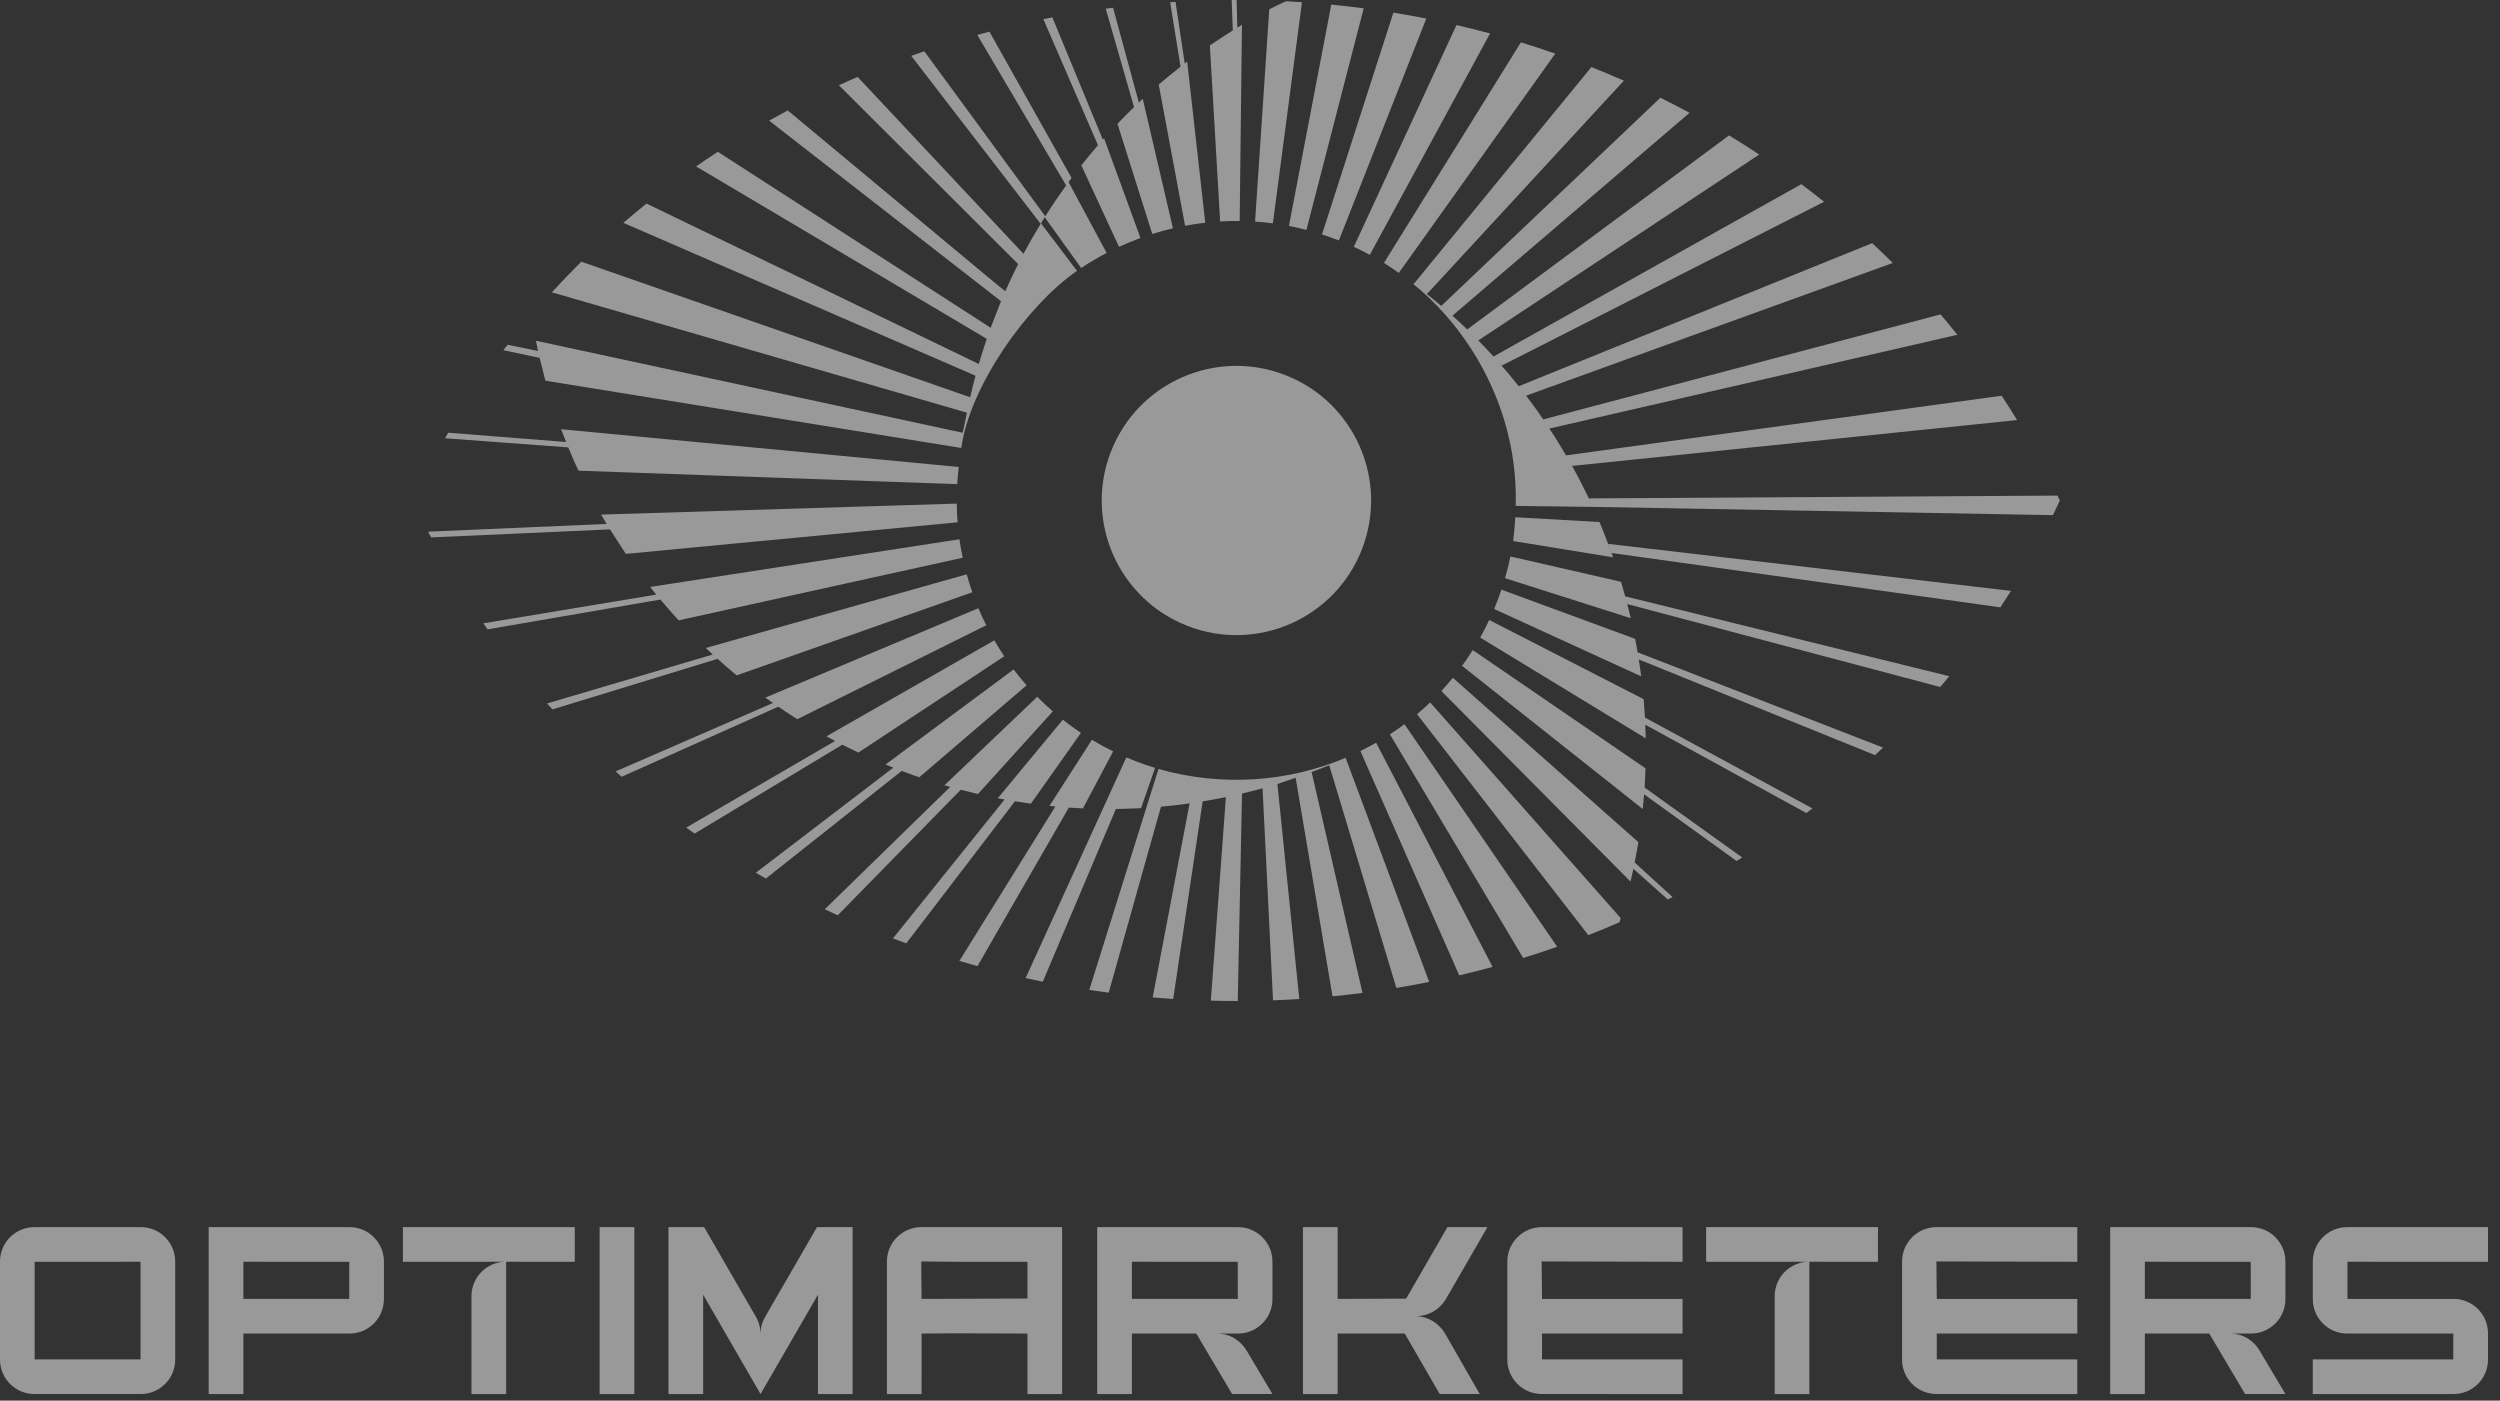
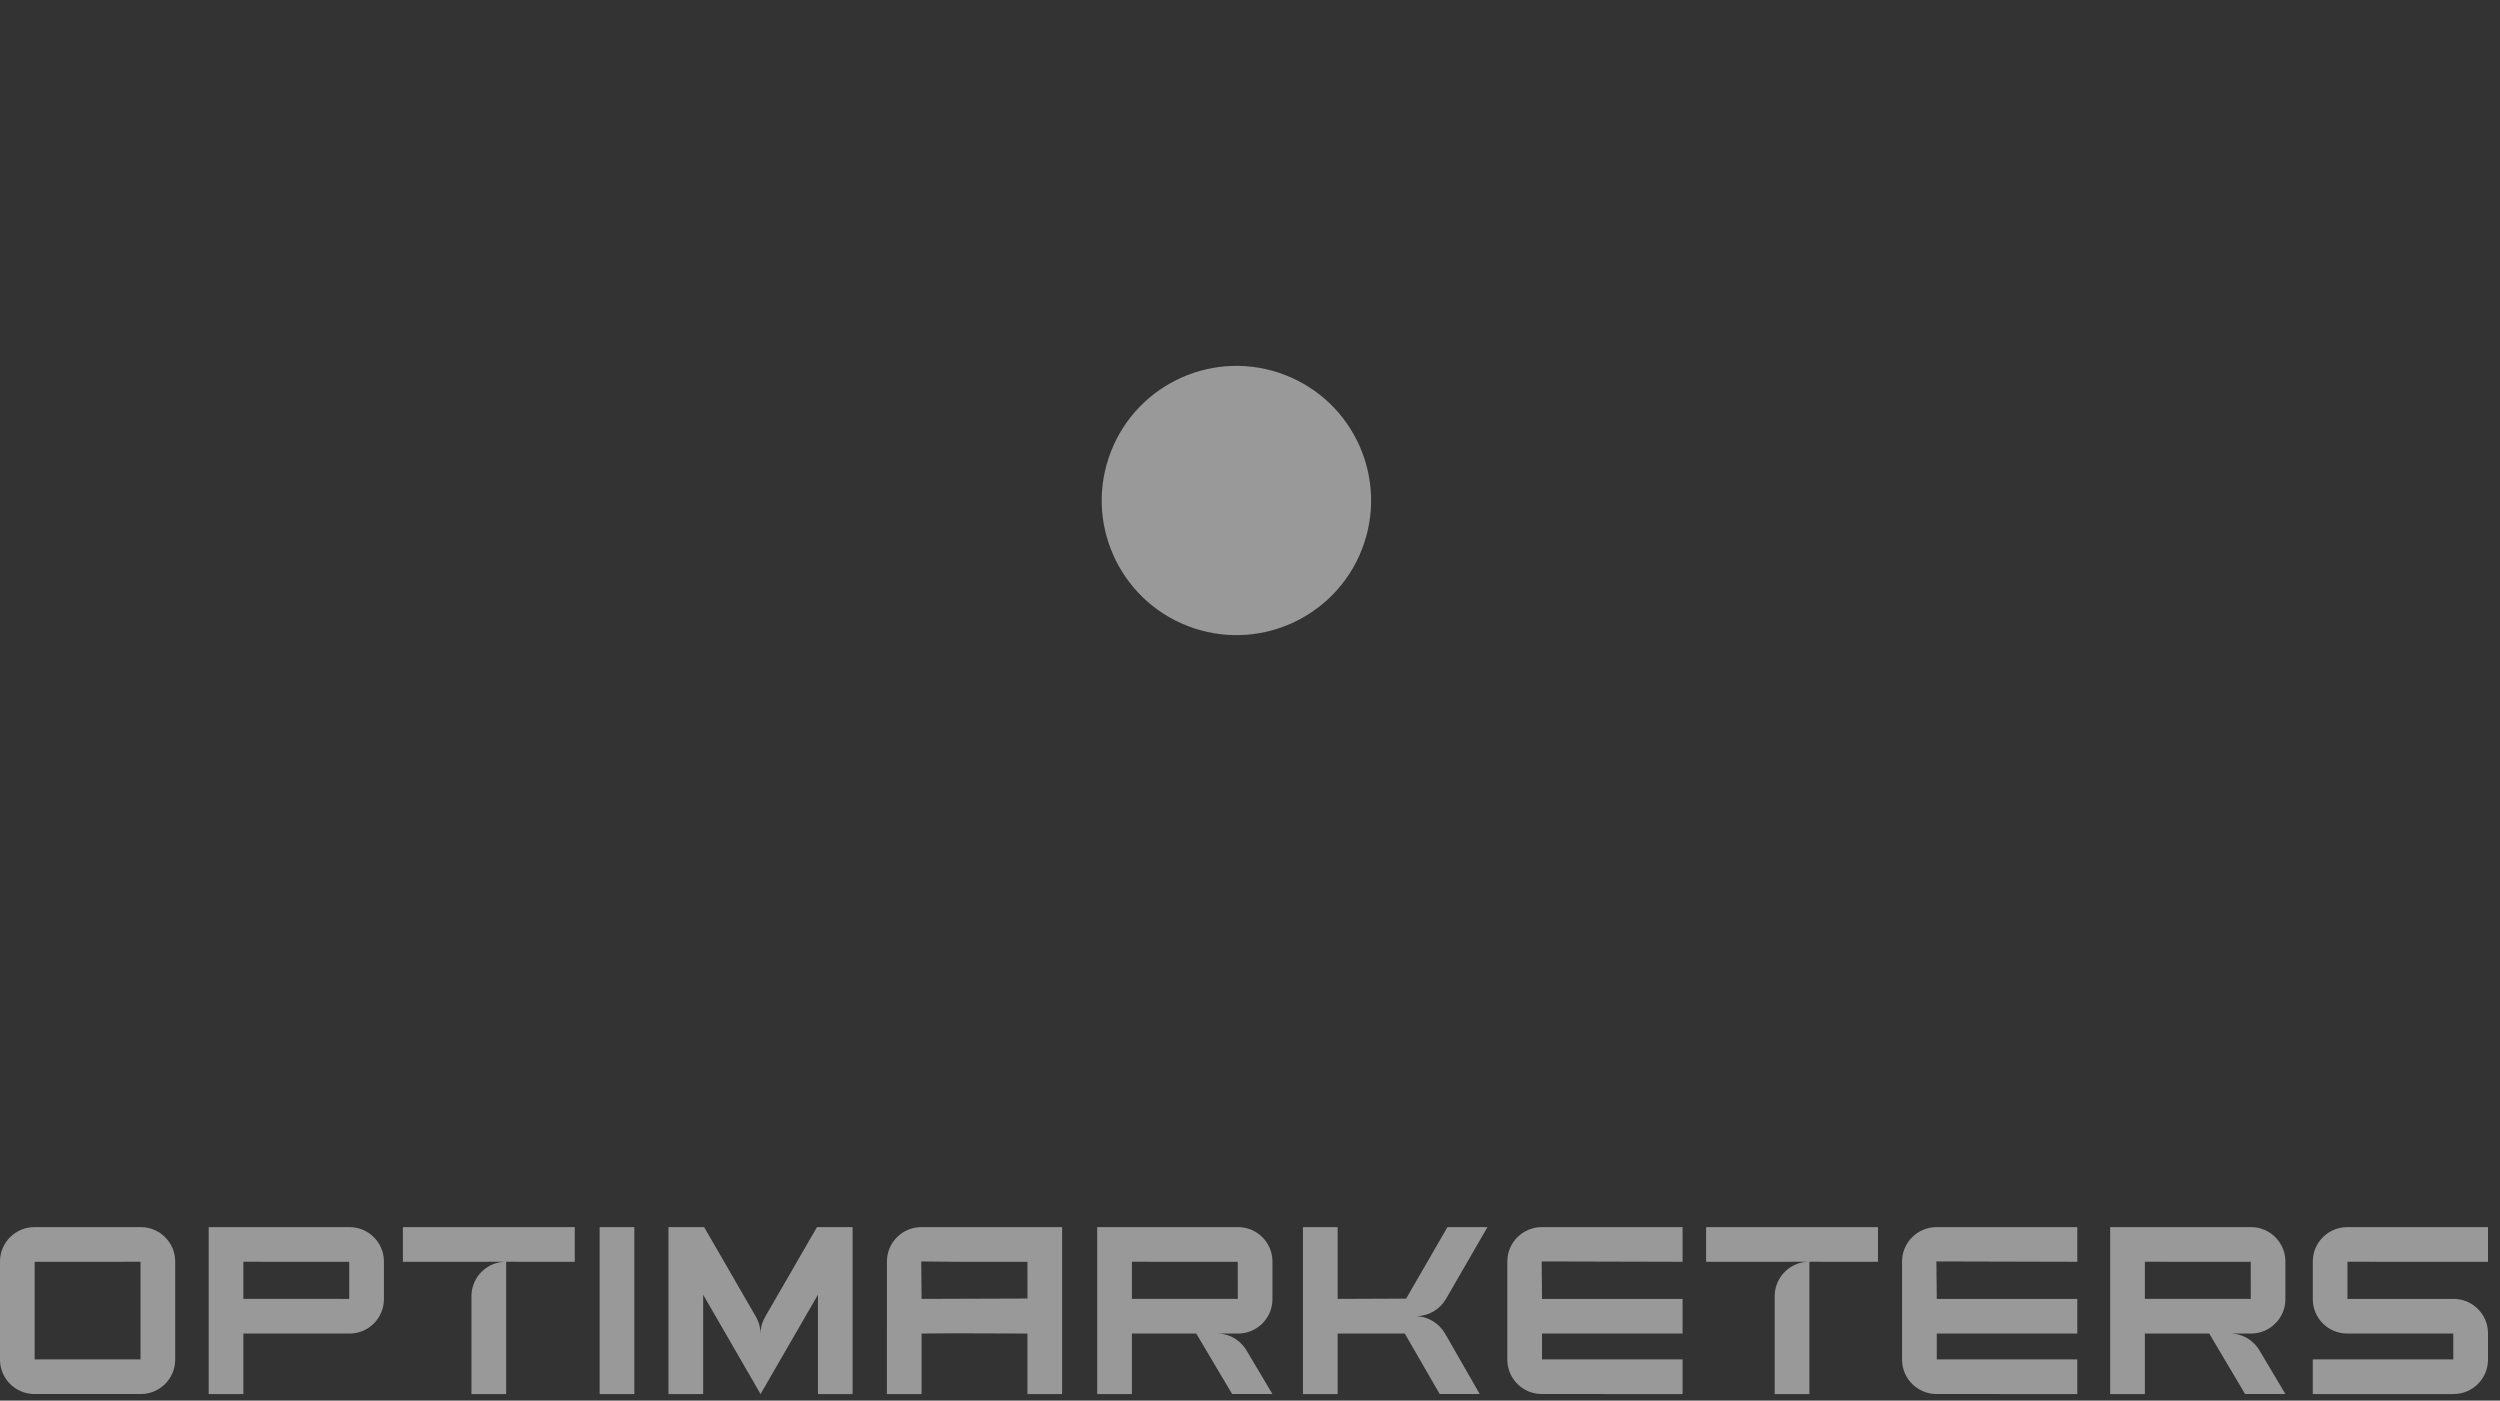
<svg xmlns="http://www.w3.org/2000/svg" width="166" height="93" viewBox="0 0 166 93" fill="none">
  <rect x="0" y="0" width="166" height="93" fill="#333333" stroke="none" />
  <path d="M151.751 83.761C151.751 82.505 150.726 81.481 149.47 81.481H140.116V92.565H142.419V88.547H146.694L149.074 92.563H151.751L150.024 89.659C149.717 89.142 149.054 88.547 148.068 88.547H149.47C150.726 88.547 151.751 87.523 151.751 86.267V83.761ZM0 83.761C0 85.935 0 88.109 0 90.282C0 91.539 1.025 92.563 2.282 92.563H9.352C10.608 92.563 11.633 91.539 11.633 90.282C11.633 88.109 11.633 85.935 11.633 83.761C11.633 82.505 10.608 81.481 9.352 81.481H2.282C1.025 81.481 0 82.505 0 83.761ZM2.301 83.783L9.33 83.781C9.33 85.942 9.33 88.102 9.33 90.263H2.301C2.301 88.103 2.301 85.943 2.301 83.783ZM23.189 86.247L16.16 86.245V83.781L23.189 83.783V86.247V86.247ZM23.211 81.481H13.857C13.857 85.175 13.857 88.87 13.857 92.565H16.16V88.547H23.211C23.345 88.547 23.477 88.535 23.606 88.513C24.709 88.319 25.493 87.362 25.493 86.247V83.761C25.493 82.505 24.468 81.481 23.211 81.481H23.211ZM26.752 81.481V83.783L33.485 83.781C32.913 83.805 32.393 84.053 32.026 84.399C31.813 84.599 31.637 84.843 31.513 85.111C31.377 85.407 31.305 85.732 31.305 86.022V86.215C31.305 88.332 31.305 90.448 31.305 92.565H33.609C33.609 89.637 33.609 86.709 33.609 83.781L38.164 83.783V81.481H26.752ZM42.119 92.565C42.119 88.871 42.119 85.176 42.119 81.481H39.815C39.815 85.175 39.815 88.87 39.815 92.565H42.119ZM54.247 81.481C53.112 83.445 51.977 85.41 50.843 87.374C50.74 87.552 50.678 87.675 50.612 87.87C50.554 88.043 50.507 88.249 50.501 88.519C50.499 88.587 50.501 88.587 50.499 88.519C50.484 87.937 50.242 87.52 50.202 87.45C49.053 85.46 47.904 83.47 46.755 81.481H44.386C44.386 85.175 44.386 88.87 44.386 92.565H46.69C46.69 90.366 46.69 88.167 46.69 85.968C47.96 88.167 49.23 90.366 50.5 92.565C51.77 90.366 53.041 88.167 54.312 85.968C54.312 88.167 54.312 90.366 54.312 92.565H56.613C56.613 88.871 56.613 85.176 56.613 81.481H54.246H54.247ZM58.892 83.761C58.891 86.696 58.89 89.63 58.89 92.565H61.193L61.194 88.547C63.533 88.517 65.881 88.547 68.222 88.547V92.565H70.525C70.525 88.871 70.525 85.176 70.525 81.481H61.173C59.917 81.481 58.892 82.505 58.892 83.761ZM61.193 86.247L61.171 83.759L63.464 83.783H68.222L68.224 86.223L61.193 86.247ZM82.189 86.247L79.931 86.245H75.158V83.781L82.186 83.783L82.189 86.247V86.247ZM84.49 83.761C84.49 82.505 83.465 81.481 82.208 81.481H72.854C72.854 85.175 72.854 88.87 72.854 92.565H75.158V88.547H79.432L81.813 92.563H84.49L82.763 89.659C82.455 89.142 81.792 88.547 80.807 88.547H82.208C82.312 88.547 82.414 88.54 82.515 88.527C83.627 88.376 84.49 87.419 84.49 86.267V83.761ZM94.036 87.397C94.897 87.377 95.59 86.953 96.013 86.247L98.767 81.481H96.11L93.367 86.229L88.82 86.247V81.481H86.516C86.516 85.175 86.516 88.87 86.516 92.565H88.82V88.547H93.276L95.596 92.563H98.253L95.951 88.547C95.557 87.872 94.825 87.409 94.036 87.397V87.397ZM102.366 83.759L111.723 83.783V81.481C108.605 81.481 105.487 81.483 102.37 81.482C101.112 81.482 100.087 82.507 100.087 83.763C100.087 85.936 100.087 88.109 100.087 90.283C100.087 91.539 101.112 92.563 102.369 92.563C105.487 92.564 108.605 92.565 111.723 92.565V90.263H104.661H102.391C102.391 88.995 102.391 89.816 102.391 88.547H111.723V88.533V86.247H102.391L102.366 83.759V83.759ZM165.203 83.783V81.481C162.086 81.481 158.969 81.483 155.852 81.482C154.595 81.482 153.57 82.507 153.57 83.763V86.267C153.57 87.523 154.595 88.547 155.851 88.547H162.899V90.263H153.567V92.566L162.921 92.564C164.178 92.563 165.203 91.539 165.203 90.283V88.528C165.203 87.272 164.178 86.247 162.921 86.247H155.871V83.781L165.203 83.783ZM128.577 83.759L137.933 83.783V81.481C134.815 81.481 131.697 81.483 128.58 81.482C127.323 81.482 126.297 82.507 126.297 83.763V90.283C126.297 91.539 127.322 92.563 128.579 92.563C131.697 92.564 134.815 92.565 137.933 92.565V90.263H128.601V88.547H137.933V86.247H128.601L128.577 83.759L128.577 83.759ZM113.287 81.481V83.783L120.02 83.781C119.448 83.805 118.928 84.053 118.56 84.399C118.348 84.599 118.171 84.843 118.048 85.111C117.912 85.407 117.84 85.732 117.84 86.022V92.565H120.143V83.781L124.698 83.783V81.481H113.287ZM142.419 86.245V83.781L149.448 83.783L149.45 86.247L147.192 86.245H142.419V86.245Z" fill="white" fill-opacity="0.5" />
-   <path fill-rule="evenodd" clip-rule="evenodd" d="M100.473 35.925C100.539 35.402 100.586 34.875 100.615 34.346L106.205 34.661C106.579 35.546 106.875 36.376 107.111 37.006L100.473 35.925H100.473ZM63.923 28.735L35.583 22.624C35.605 22.734 35.755 23.433 35.726 23.305L33.704 22.893C33.621 22.999 33.503 23.145 33.422 23.252L35.831 23.762L36.215 25.278C45.413 26.766 54.611 28.255 63.809 29.742L63.83 29.747C64.389 25.64 68.215 20.255 71.512 17.986L69.121 14.827C68.711 15.494 68.325 16.169 67.96 16.853L56.945 5.107C56.527 5.287 56.111 5.47 55.698 5.658L67.611 17.539L67.606 17.534C67.306 18.127 67.021 18.727 66.753 19.335L66.327 19.002L52.306 7.333C51.891 7.554 51.478 7.779 51.069 8.009L66.472 20.004L66.47 19.992L65.781 21.764L47.662 10.078C47.176 10.395 46.696 10.72 46.221 11.05L65.522 22.499L65.523 22.49C65.335 23.043 65.159 23.603 64.994 24.169L42.928 13.517C42.409 13.936 41.896 14.362 41.393 14.796L64.775 24.947H64.776C64.648 25.422 64.529 25.9 64.42 26.38L64.42 26.378L38.601 17.376C37.931 18.039 37.278 18.716 36.644 19.409L64.207 27.402L63.922 28.735L63.923 28.735ZM70.794 12.313C70.288 13.013 69.835 13.678 69.371 14.423L71.789 17.797C72.348 17.423 72.887 17.107 73.481 16.796L70.955 12.093L71.154 11.821L65.698 2.102C65.428 2.172 65.159 2.245 64.891 2.319L70.794 12.313H70.794ZM37.587 29.349C37.474 29.067 37.364 28.784 37.258 28.5L63.659 31.007C63.619 31.389 63.581 31.765 63.559 32.148L38.409 31.253C38.169 30.735 37.948 30.233 37.732 29.707L29.548 29.1C29.618 28.977 29.689 28.855 29.76 28.732L37.587 29.349V29.349ZM70.076 53.551C69.946 53.539 69.816 53.526 69.686 53.512L72.502 49.123C72.958 49.398 73.428 49.654 73.913 49.892L71.906 53.679C71.593 53.664 71.282 53.646 70.969 53.624L64.905 64.15C64.502 64.039 64.101 63.924 63.702 63.805L70.076 53.551L70.076 53.551ZM72.328 65.732C72.756 65.797 73.185 65.857 73.616 65.913L76.779 54.657L77.09 53.566C77.719 53.508 78.353 53.433 78.989 53.343L76.539 66.23C76.991 66.269 77.445 66.301 77.9 66.331L79.856 53.211C80.378 53.126 80.881 53.034 81.399 52.928L81.399 52.936L81.333 53.828L80.4 66.442C80.964 66.457 81.529 66.466 82.097 66.466L82.186 66.466L82.47 52.698L82.469 52.694L83.834 52.347L84.529 66.421C85.113 66.4 85.694 66.371 86.273 66.334L84.82 52.059C84.813 52.061 85.349 51.881 86.029 51.642L86.066 51.858H86.067L88.48 66.156C89.146 66.091 89.809 66.016 90.469 65.93L87.095 51.277L87.094 51.278L87.091 51.262C87.528 51.102 87.947 50.943 88.26 50.811L92.719 65.599C93.45 65.478 94.177 65.345 94.898 65.2L89.547 50.847L89.346 50.318C85.543 51.928 81.121 52.258 76.923 51.058L72.328 65.733L72.328 65.732ZM59.314 50.974C59.141 50.906 58.969 50.836 58.797 50.765L67.305 44.452C67.579 44.813 67.866 45.164 68.166 45.505L61.04 51.61C60.912 51.566 60.784 51.522 60.657 51.477C60.394 51.383 60.132 51.287 59.871 51.189L50.852 58.336C50.629 58.209 50.407 58.081 50.187 57.951L59.314 50.973L59.314 50.974ZM74.787 50.292C75.003 50.385 75.027 50.397 75.367 50.529C75.706 50.661 76.233 50.848 76.698 50.99L75.764 53.665C75.295 53.692 73.988 53.719 74.093 53.718L69.24 65.186C68.859 65.109 68.479 65.029 68.101 64.945L74.787 50.292H74.787ZM56.994 49.971C56.637 49.803 56.283 49.629 55.93 49.449L46.12 55.349C45.934 55.218 45.748 55.087 45.563 54.954L55.451 49.2C55.259 49.099 55.067 48.995 54.876 48.891L66.023 42.518C66.23 42.878 66.45 43.232 66.682 43.578L56.994 49.971ZM52.942 47.753C52.516 47.486 52.094 47.209 51.677 46.923L41.283 51.576C41.147 51.459 41.013 51.34 40.879 51.221L51.324 46.679C51.155 46.56 50.987 46.441 50.82 46.32L64.966 40.385C65.127 40.769 65.3 41.147 65.486 41.519L52.942 47.753V47.753ZM48.915 44.844C48.485 44.489 48.061 44.124 47.644 43.748L36.684 47.104C36.564 46.973 36.443 46.843 36.324 46.711L47.327 43.46C47.172 43.316 47.017 43.172 46.864 43.025L64.191 38.134C64.301 38.536 64.424 38.933 64.561 39.326L48.915 44.845V44.844ZM45.062 41.191C44.643 40.735 44.252 40.29 43.851 39.81L32.376 41.788C32.282 41.656 32.189 41.522 32.096 41.388L43.579 39.482C43.502 39.388 43.426 39.293 43.349 39.198C43.289 39.123 43.23 39.048 43.17 38.973L63.708 35.806C63.766 36.218 63.838 36.627 63.924 37.033L45.062 41.192L45.062 41.191ZM41.555 36.778L40.503 35.151L28.627 35.683C28.561 35.556 28.494 35.429 28.429 35.302L40.281 34.789C40.158 34.583 40.037 34.376 39.918 34.168L63.529 33.439C63.533 33.855 63.552 34.269 63.584 34.681L41.554 36.778L41.555 36.778ZM60.505 3.709C60.793 3.605 61.082 3.504 61.373 3.405L69.408 14.364C69.304 14.529 69.201 14.695 69.099 14.861L60.505 3.709ZM69.279 1.271C69.478 1.231 69.678 1.191 69.877 1.153L73.229 9.274L73.31 9.183L75.728 15.802C75.245 15.979 74.77 16.175 74.303 16.39L71.8 10.981C72.158 10.527 72.527 10.081 72.906 9.643L69.279 1.271H69.279ZM73.421 0.577C73.583 0.555 73.746 0.535 73.907 0.514L75.619 6.807C75.705 6.726 75.792 6.645 75.879 6.565L77.883 15.159C77.421 15.267 76.963 15.393 76.511 15.536L74.201 8.218C74.56 7.842 74.927 7.473 75.3 7.112L73.421 0.576V0.577ZM77.699 0.147C77.817 0.139 77.936 0.133 78.054 0.126L78.666 4.215L78.829 4.091L80.029 14.789C79.58 14.84 79.133 14.907 78.69 14.99L76.94 5.616C77.412 5.21 77.895 4.814 78.387 4.43L77.699 0.147L77.699 0.147ZM81.785 0.002C81.89 0.002 81.994 0 82.098 0H82.112L82.159 1.833C82.058 1.894 81.957 1.956 81.857 2.018L81.785 0.002H81.785ZM68.875 46.266C69.205 46.601 69.549 46.925 69.907 47.236L64.937 52.722L63.792 52.44L55.626 60.776C55.338 60.644 55.051 60.51 54.765 60.374L63.095 52.251C62.968 52.215 62.841 52.178 62.715 52.141L68.874 46.266H68.875ZM70.572 47.788C70.959 48.093 71.359 48.385 71.774 48.661L68.452 53.364C68.098 53.316 67.744 53.263 67.392 53.205L60.175 62.64C59.88 62.533 59.586 62.424 59.293 62.312L66.705 53.087L66.255 53.001L70.572 47.788H70.572ZM110.743 59.729L108.457 57.687C108.394 57.991 108.339 58.235 108.268 58.539L95.706 45.883C95.97 45.599 96.225 45.306 96.471 45.005L108.786 55.918C108.71 56.39 108.637 56.798 108.542 57.269L111.058 59.563C110.969 59.609 110.832 59.685 110.743 59.73L110.743 59.729ZM100.644 33.592C100.648 33.436 100.649 33.291 100.649 33.112C100.648 31.563 100.465 30.072 100.068 28.561C99.07 24.754 96.849 21.296 93.81 18.829L93.823 18.809L93.877 18.85L105.667 4.454C106.394 4.743 107.114 5.042 107.825 5.356L94.748 19.526L94.64 19.44C94.999 19.725 95.352 20.016 95.7 20.313L110.25 6.491C110.903 6.813 111.549 7.147 112.187 7.491L96.441 20.962C96.774 21.261 97.102 21.566 97.423 21.875L114.809 8.991C115.487 9.402 116.155 9.825 116.813 10.261L98.159 22.604C98.068 22.512 97.977 22.42 97.885 22.329C98.325 22.767 98.754 23.216 99.17 23.673L119.609 12.229C120.12 12.611 120.623 13.001 121.12 13.397L99.711 24.279C99.6 24.152 99.487 24.025 99.374 23.899C99.913 24.501 100.433 25.119 100.932 25.751L100.847 25.643L124.311 16.145C124.776 16.576 125.233 17.015 125.682 17.461L101.335 26.271C102.302 27.54 103.187 28.864 103.987 30.236L132.911 26.276C133.262 26.808 133.603 27.348 133.935 27.893L104.387 30.937C104.878 31.82 105.334 32.722 105.755 33.64C105.671 33.457 105.587 33.275 105.5 33.093L136.62 32.908C136.671 33.016 136.723 33.124 136.773 33.233C136.624 33.559 136.47 33.883 136.314 34.205L105.968 33.661H105.966L105.763 33.657L105.763 33.658L100.644 33.592L100.644 33.592ZM100.292 36.949L107.639 38.632C107.879 39.43 108.094 40.236 108.283 41.049L99.935 38.39C100.074 37.911 100.193 37.43 100.292 36.949ZM99.696 39.151L108.575 42.421C108.632 42.717 108.686 43.015 108.737 43.313L125.033 49.639C124.858 49.807 124.682 49.975 124.505 50.141L108.816 43.788C108.798 43.672 108.779 43.556 108.759 43.439C108.84 43.927 108.912 44.417 108.974 44.908L99.21 40.437C99.276 40.279 99.34 40.121 99.402 39.961C99.507 39.692 99.605 39.422 99.696 39.151V39.151ZM98.885 41.167L109.137 46.425C109.175 46.861 109.201 47.208 109.224 47.646L120.346 53.678C120.212 53.781 120.079 53.884 119.944 53.986L109.247 48.12C109.26 48.421 109.269 48.723 109.275 49.025L98.284 42.335C98.496 41.955 98.697 41.566 98.885 41.167V41.167ZM97.792 43.165L109.262 51.015C109.248 51.462 109.23 51.843 109.2 52.291L115.683 56.936C115.558 57.014 115.433 57.092 115.308 57.169L109.168 52.743C109.143 53.068 109.113 53.392 109.079 53.718L97.082 44.212C97.33 43.873 97.566 43.523 97.792 43.164L97.792 43.165ZM94.963 46.64L107.616 60.965C107.588 61.056 107.56 61.147 107.532 61.238C106.85 61.535 106.161 61.82 105.465 62.093L94.092 47.423C94.39 47.172 94.681 46.911 94.963 46.64L94.963 46.64ZM93.256 48.086L103.395 62.864C102.65 63.126 101.897 63.375 101.138 63.61L92.291 48.759C92.62 48.546 92.942 48.321 93.256 48.086ZM91.375 49.316L99.108 64.202C98.376 64.402 97.638 64.59 96.894 64.765L90.329 49.866C90.424 49.819 90.519 49.773 90.614 49.725C90.871 49.595 91.125 49.458 91.376 49.316H91.375ZM70.969 53.624L70.97 53.624ZM81.017 14.704L80.335 3.014C80.902 2.631 81.651 2.14 82.466 1.647L82.314 14.673C81.881 14.668 81.448 14.678 81.017 14.704ZM83.337 14.713L84.279 0.621C84.657 0.424 85.031 0.242 85.39 0.084L85.515 0.091C85.828 0.107 86.14 0.127 86.451 0.147L84.519 14.831C84.125 14.779 83.731 14.739 83.337 14.713H83.337ZM85.585 15.003L88.397 0.306C89.118 0.376 89.837 0.457 90.55 0.551L86.745 15.266C86.359 15.166 85.973 15.078 85.586 15.003H85.585ZM87.781 15.567L92.519 0.839C93.253 0.958 93.982 1.089 94.706 1.232L88.901 15.966L88.83 15.938C88.482 15.803 88.132 15.68 87.781 15.568L87.781 15.567ZM89.894 16.39L96.71 1.663C97.459 1.836 98.203 2.022 98.94 2.221L90.956 16.922C90.61 16.735 90.255 16.557 89.894 16.39ZM91.897 17.453L100.988 2.812C101.756 3.048 102.516 3.298 103.269 3.561L92.88 18.121C92.743 18.023 92.604 17.927 92.463 17.833C92.276 17.704 92.087 17.578 91.897 17.452V17.453ZM102.476 27.848L128.852 20.876C129.232 21.321 129.605 21.772 129.97 22.229L102.884 28.455C102.75 28.252 102.615 28.049 102.477 27.848H102.476ZM106.787 36.114L133.529 39.234C133.298 39.601 133.063 39.966 132.823 40.328L107.009 36.718C106.937 36.516 106.863 36.315 106.787 36.114ZM107.917 39.598L129.433 44.901C129.235 45.142 129.034 45.38 128.832 45.617L108.055 40.112C108.011 39.94 107.964 39.769 107.917 39.598L107.917 39.598Z" fill="white" fill-opacity="0.5" />
  <path fill-rule="evenodd" clip-rule="evenodd" d="M85.34 24.904C89.943 26.693 92.223 31.873 90.432 36.474C88.642 41.074 83.459 43.353 78.856 41.563C74.253 39.774 71.973 34.594 73.764 29.993C75.554 25.393 80.737 23.114 85.34 24.904Z" fill="white" fill-opacity="0.5" />
</svg>